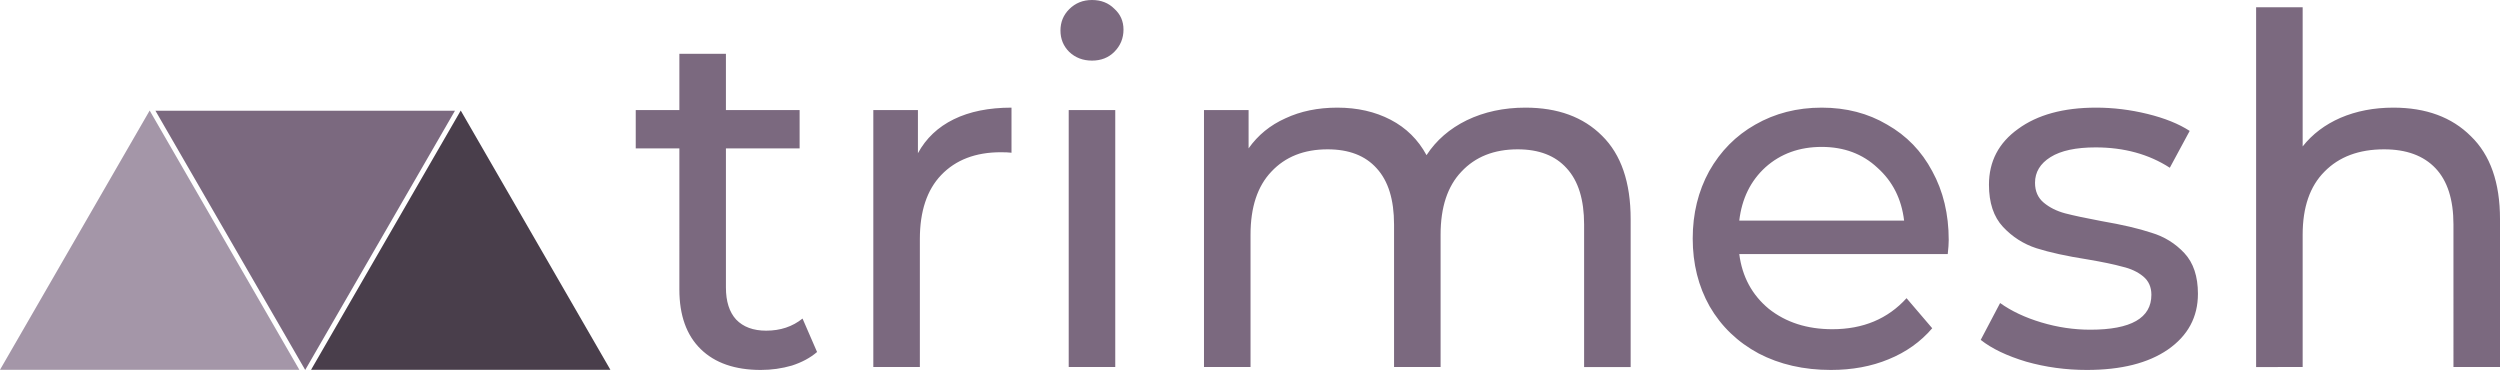
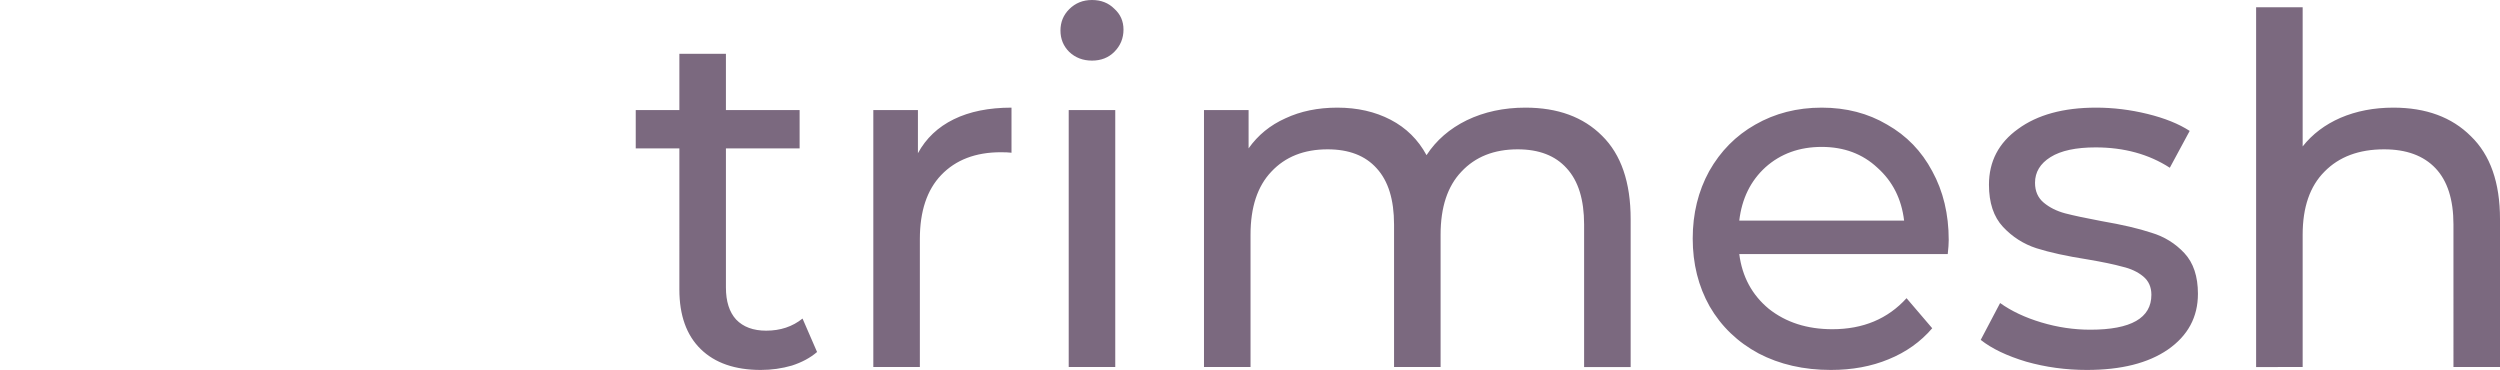
<svg xmlns="http://www.w3.org/2000/svg" viewBox="0 0 852.251 126.114" height="63.057" width="426.125">
-   <path d="M104.044 126.114l-51.06-88.376h102.118z" fill="#7b697f" />
-   <path d="M106.044 126.06l51.023-88.376 51.019 88.376z" fill="#493e4b" />
-   <path d="M0 126.06l51.02-88.376 51.024 88.376z" fill="#a496a8" />
  <path aria-label="trimesh" d="M278.54 119.998q-3.47 2.975-8.594 4.628-5.124 1.488-10.578 1.488-13.223 0-20.496-7.108-7.273-7.106-7.273-20.33V50.578h-14.876V37.521h14.876V18.347h15.868v19.174h25.123v13.057h-25.122v47.436q0 7.107 3.47 10.91 3.637 3.8 10.248 3.8 7.273 0 12.397-4.132zm34.38-67.768q4.132-7.602 12.231-11.57 8.099-3.966 19.67-3.966v15.372q-1.323-.166-3.637-.166-12.892 0-20.33 7.768-7.273 7.604-7.273 21.818v43.636h-15.867V37.52h15.208zm67.272 72.892h-15.868V37.52h15.868zm-7.935-104.461q-4.628 0-7.769-2.976-2.975-2.975-2.975-7.272 0-4.298 2.975-7.272Q367.63 0 372.258 0t7.603 2.975q3.14 2.81 3.14 7.108 0 4.463-3.14 7.602-2.975 2.976-7.603 2.976zm147.767 16.033q16.53 0 26.115 9.586 9.753 9.587 9.753 28.43v50.412h-15.868V76.528q0-12.727-5.95-19.174-5.786-6.446-16.695-6.446-12.065 0-19.173 7.604-7.107 7.438-7.107 21.487v45.123h-15.867V76.528q0-12.727-5.95-19.174-5.785-6.446-16.695-6.446-12.066 0-19.174 7.604-7.106 7.438-7.106 21.487v45.123h-15.868V37.52h15.206v13.057q4.793-6.776 12.562-10.247 7.769-3.636 17.686-3.636 10.247 0 18.181 4.131 7.934 4.133 12.231 12.067 4.959-7.604 13.72-11.9 8.925-4.3 19.999-4.3zm144.295 45.124q0 1.817-.33 4.793h-71.073q1.487 11.569 10.082 18.677 8.76 6.942 21.653 6.942 15.702 0 25.288-10.578l8.76 10.248q-5.95 6.942-14.876 10.577-8.759 3.637-19.669 3.637-13.884 0-24.627-5.62-10.744-5.785-16.695-16.033-5.784-10.248-5.784-23.14 0-12.727 5.62-22.975 5.785-10.247 15.701-15.867 10.083-5.785 22.646-5.785 12.56 0 22.313 5.785 9.918 5.619 15.371 15.867 5.62 10.248 5.62 23.47zm-43.304-31.736q-11.405 0-19.175 6.942-7.602 6.942-8.924 18.182h56.197q-1.323-11.075-9.091-18.016-7.603-7.108-19.007-7.108zm90.41 76.032q-10.743 0-20.66-2.81-9.918-2.975-15.537-7.438l6.612-12.562q5.785 4.133 14.049 6.612 8.264 2.48 16.695 2.48 20.825 0 20.825-11.901 0-3.967-2.81-6.282-2.81-2.314-7.107-3.305-4.132-1.158-11.901-2.48-10.578-1.653-17.355-3.8-6.611-2.15-11.404-7.274-4.794-5.124-4.794-14.38 0-11.9 9.917-19.008 9.917-7.272 26.612-7.272 8.759 0 17.52 2.148 8.76 2.15 14.38 5.786l-6.777 12.56q-10.744-6.941-25.288-6.941-10.083 0-15.372 3.306-5.29 3.306-5.29 8.76 0 4.297 2.975 6.777 2.975 2.479 7.273 3.636 4.463 1.157 12.397 2.644 10.578 1.82 17.024 3.967 6.612 1.984 11.24 6.942 4.628 4.959 4.628 13.884 0 11.901-10.248 19.009-10.083 6.942-27.603 6.942zm104.462-89.42q16.695 0 26.446 9.752 9.918 9.587 9.918 28.264v50.412h-15.868V76.528q0-12.727-6.116-19.174-6.116-6.446-17.52-6.446-12.892 0-20.33 7.604-7.438 7.438-7.438 21.487v45.123H769.11V2.48h15.868v47.438q4.958-6.281 12.892-9.752 8.099-3.471 18.016-3.471z" fill="#7b697f" />
</svg>